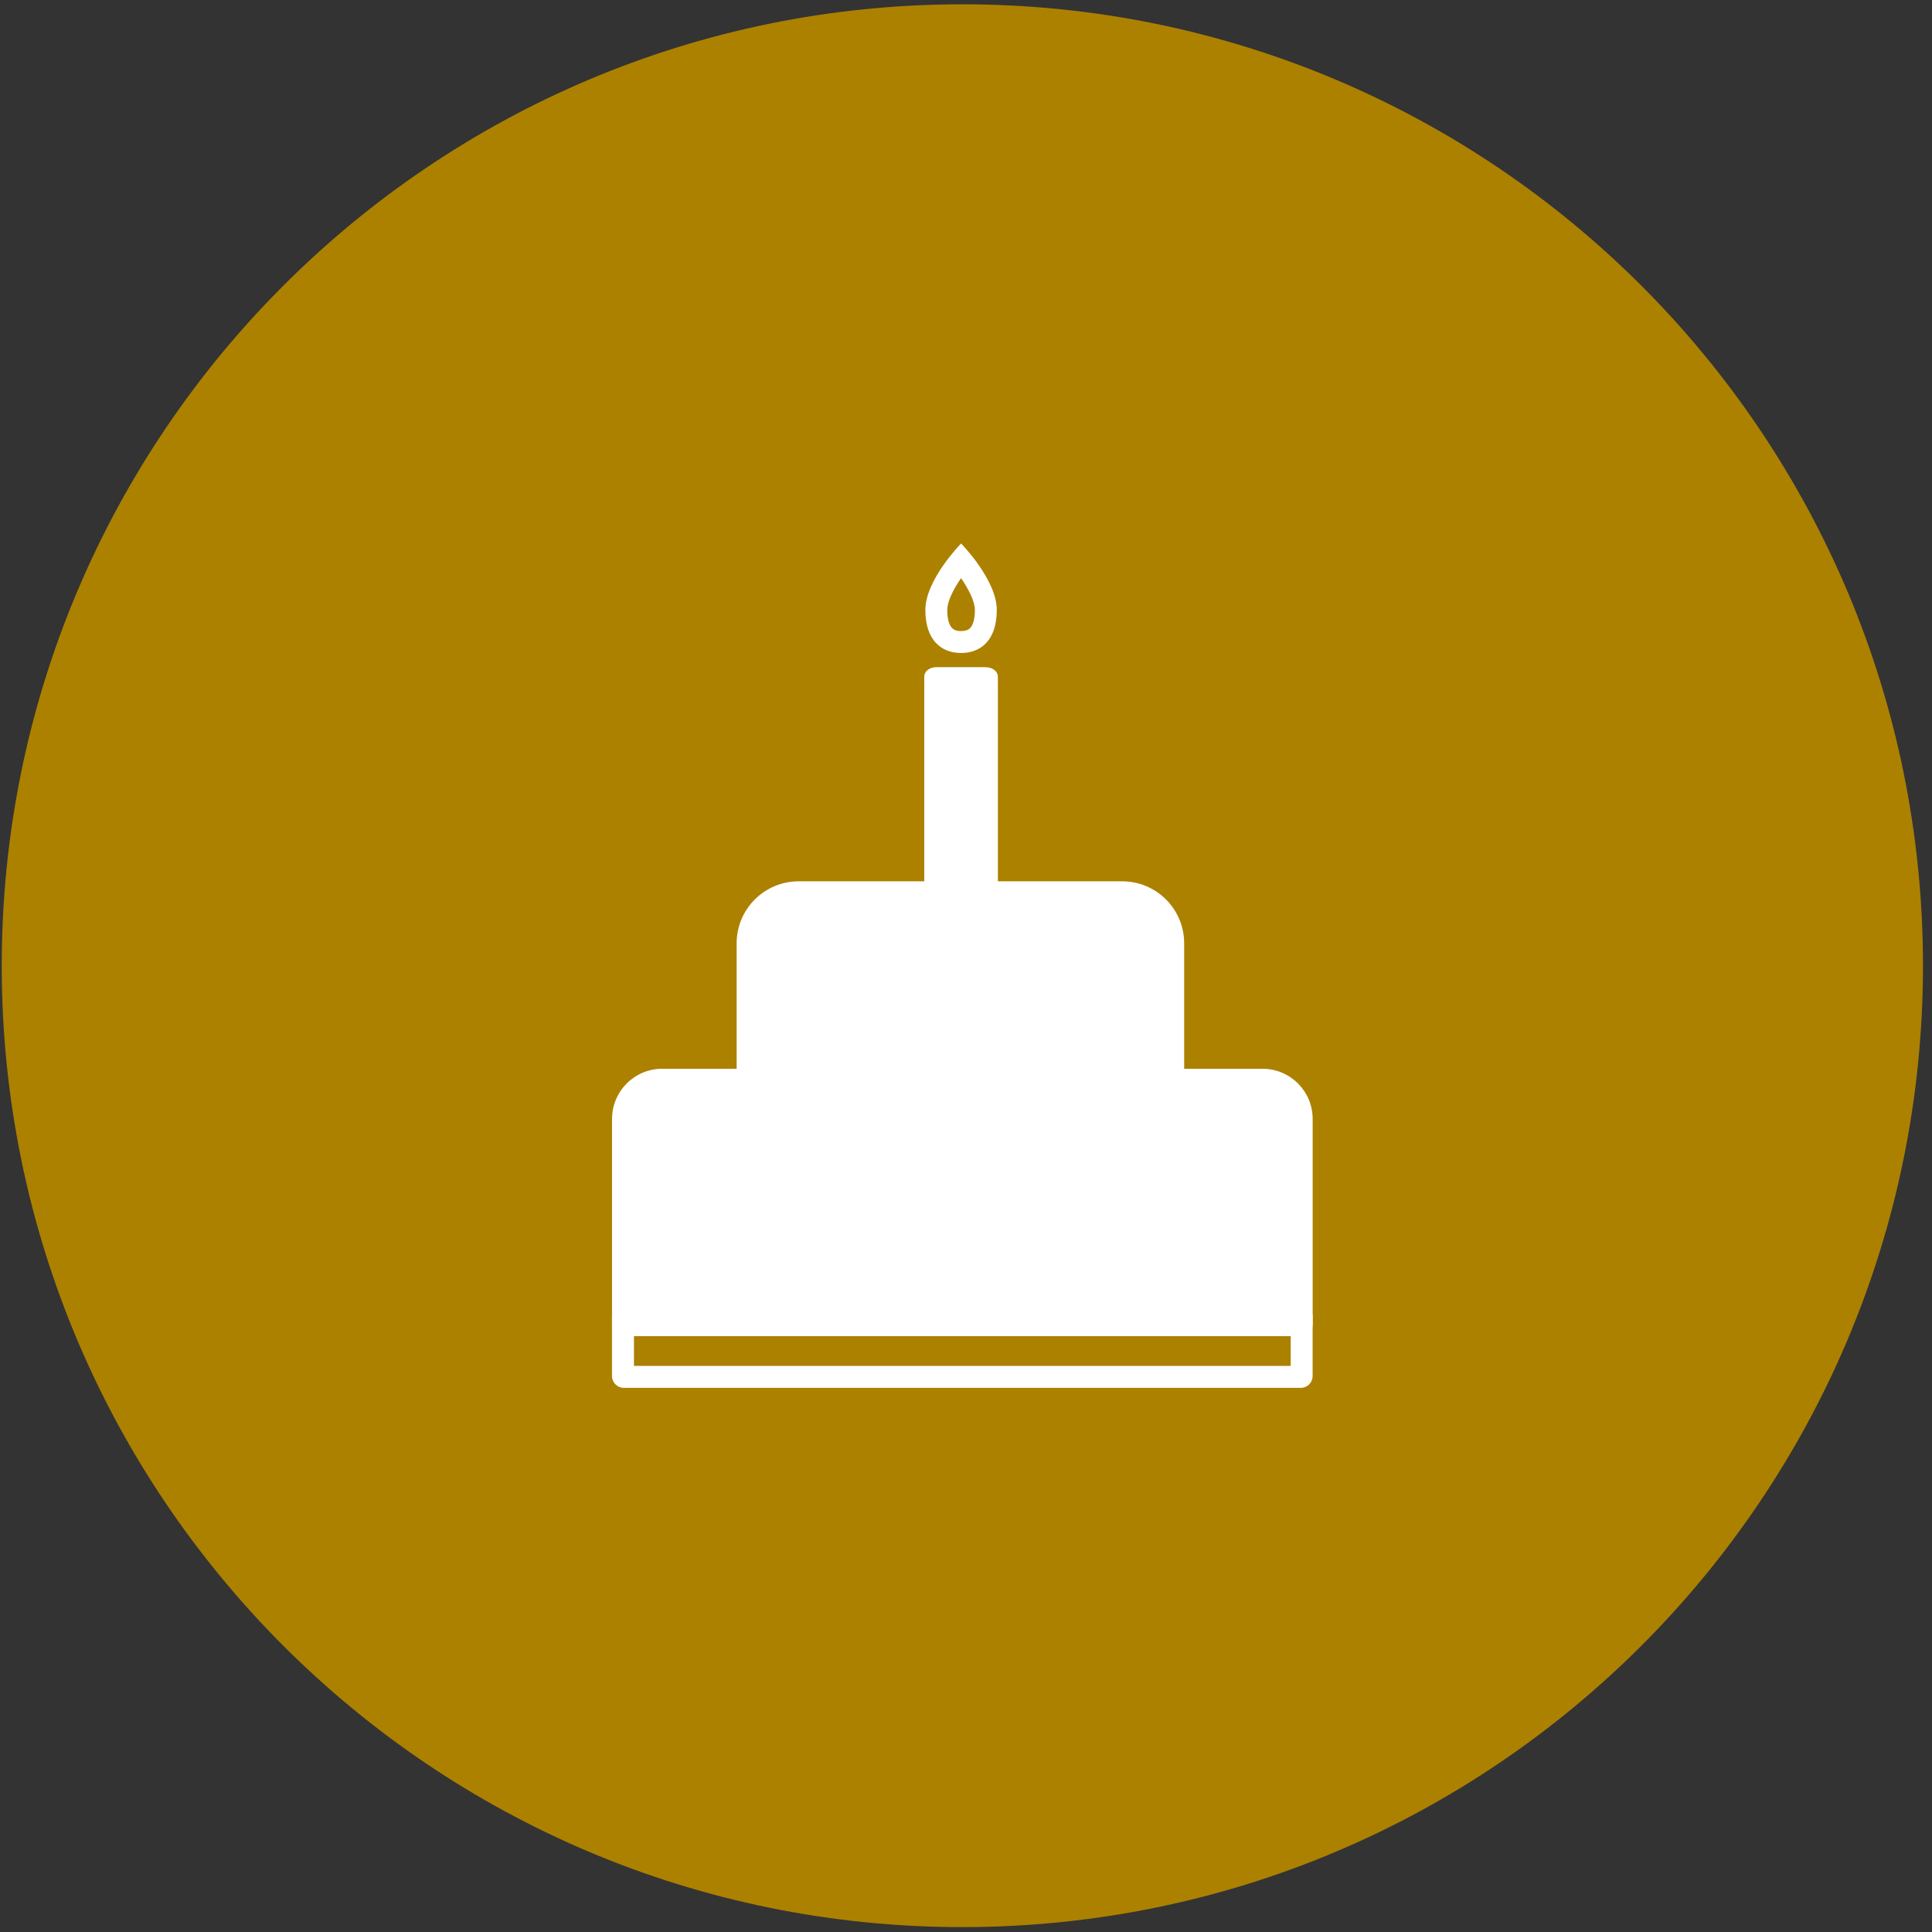
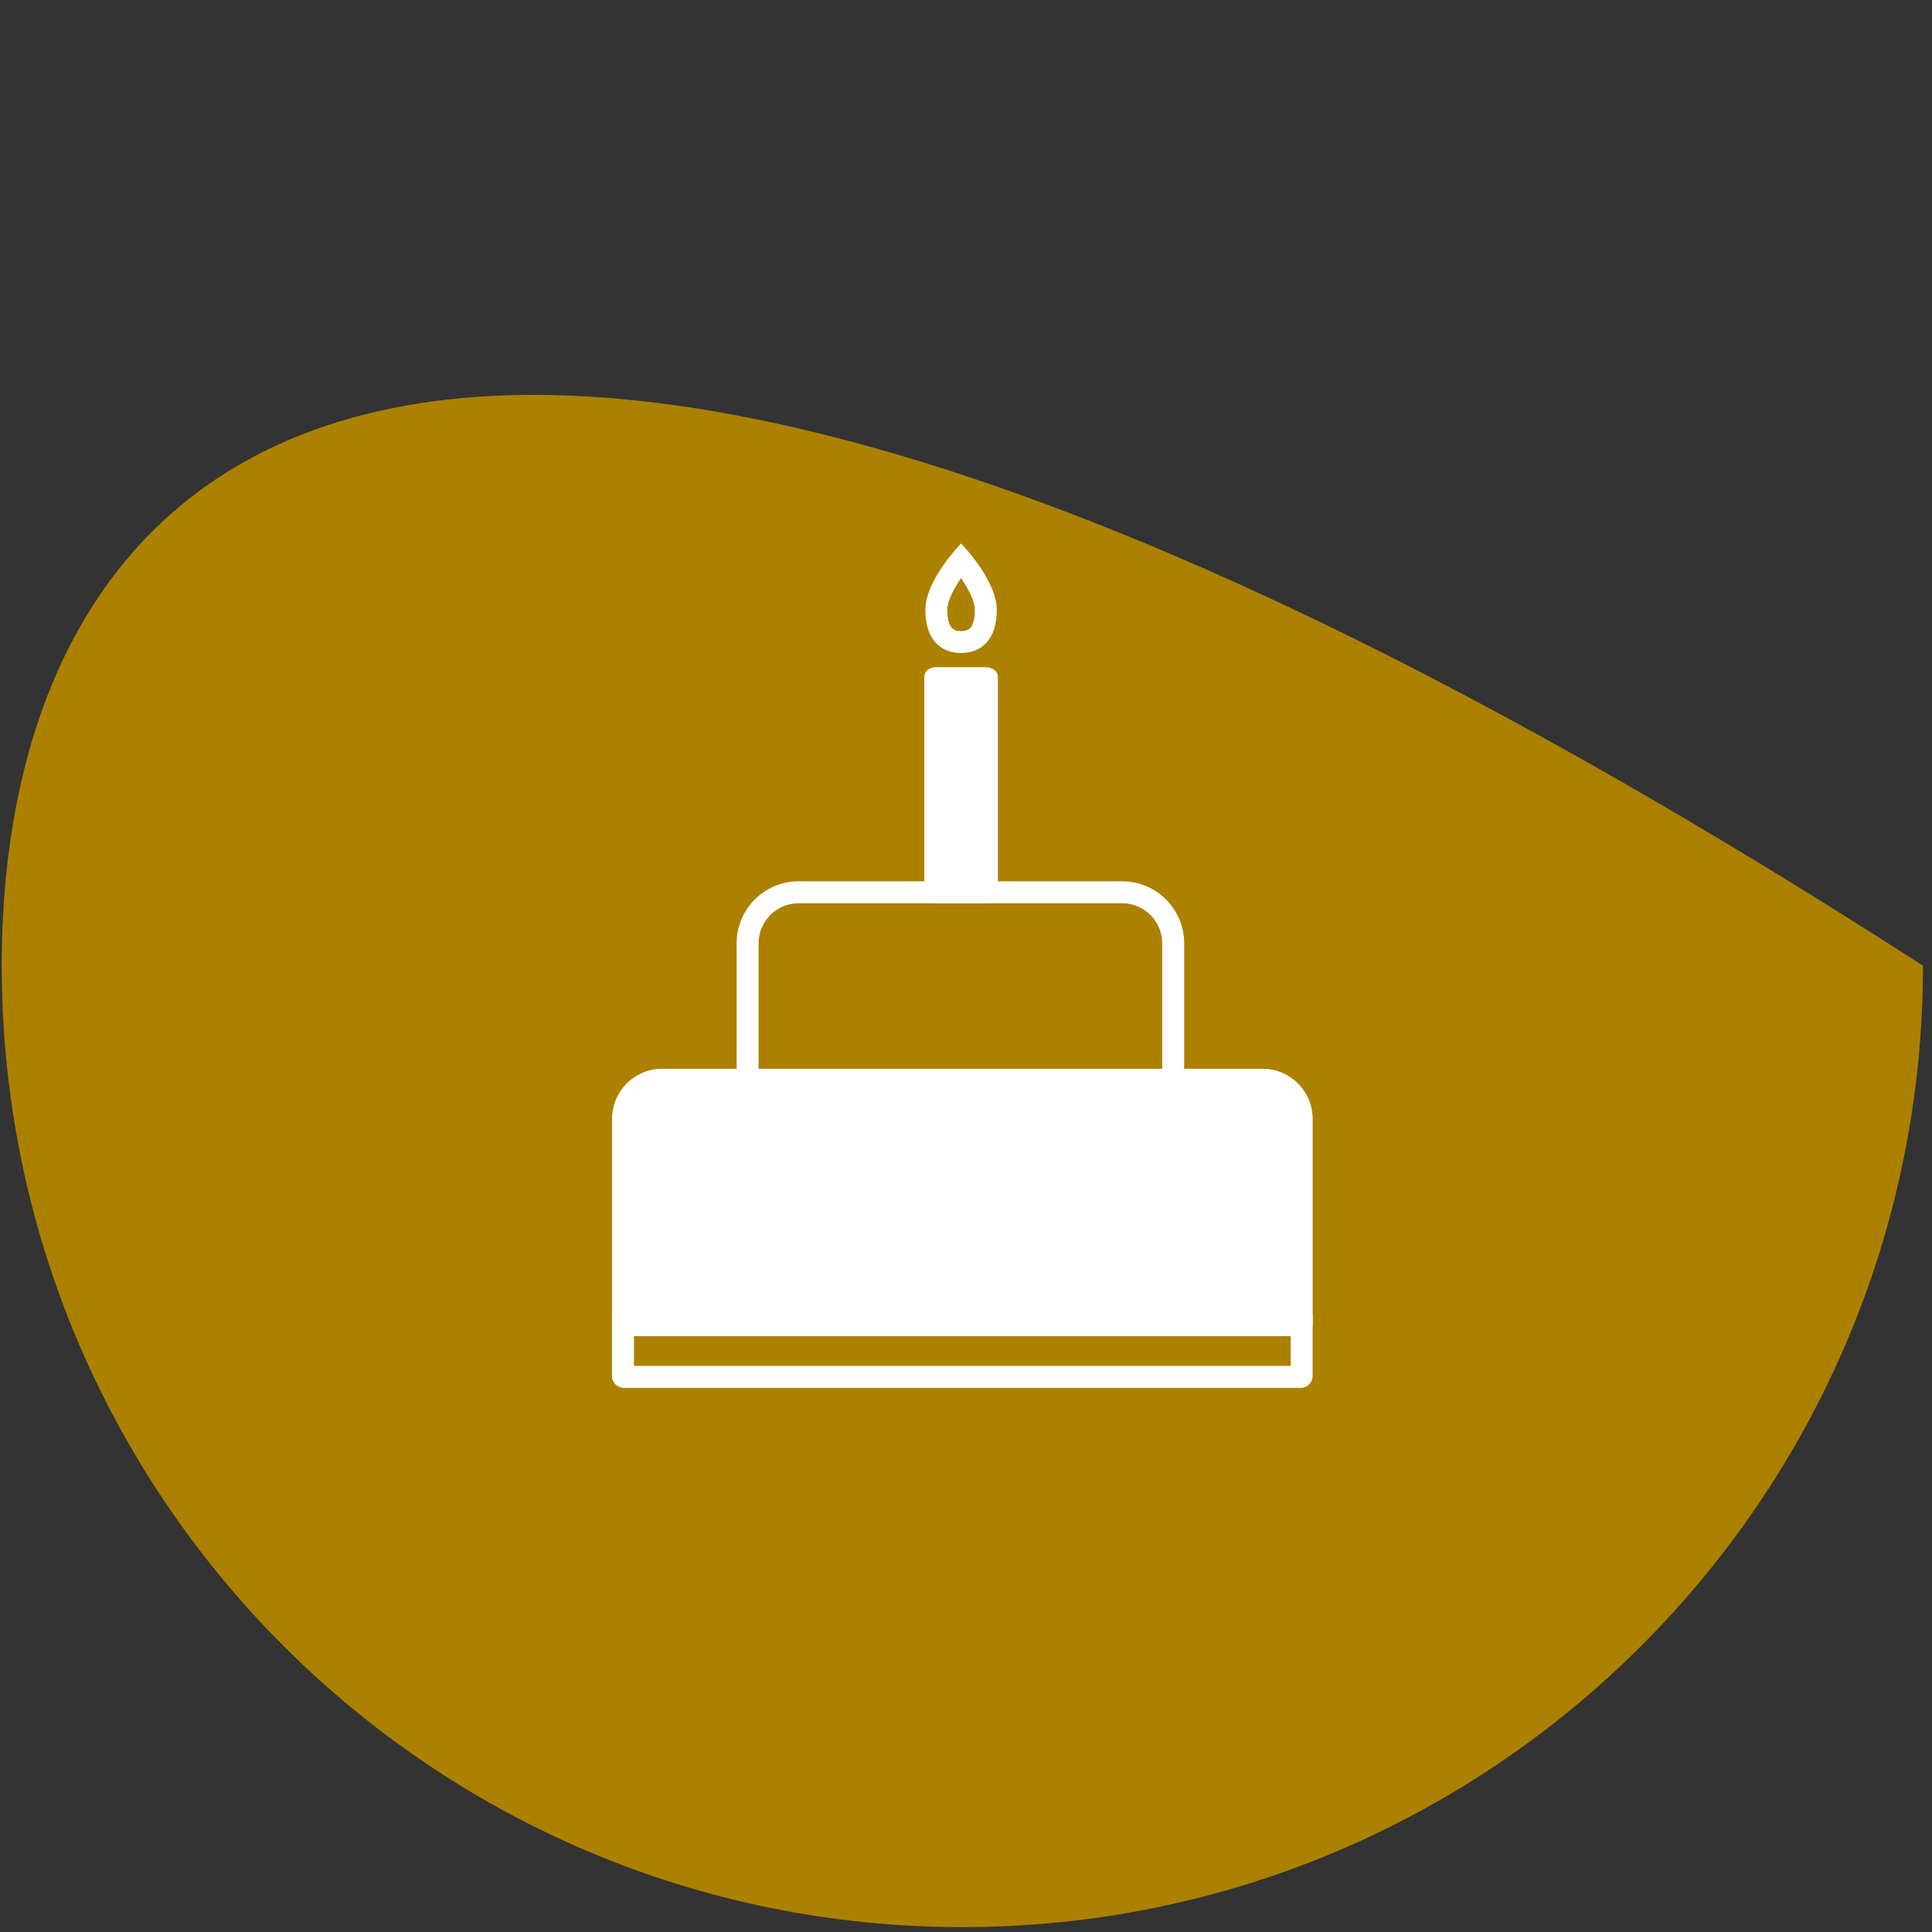
<svg xmlns="http://www.w3.org/2000/svg" width="162" height="162" viewBox="0 0 162 162" fill="none">
  <rect x="0" y="0" width="162" height="162" fill="#333333" stroke="none" />
-   <path d="M80.694 161.59C125.18 161.59 161.243 125.498 161.243 80.976C161.243 36.453 125.18 0.361 80.694 0.361C36.208 0.361 0.145 36.453 0.145 80.976C0.145 125.498 36.208 161.59 80.694 161.59Z" fill="#AC8100" />
+   <path d="M80.694 161.59C125.18 161.59 161.243 125.498 161.243 80.976C36.208 0.361 0.145 36.453 0.145 80.976C0.145 125.498 36.208 161.59 80.694 161.59Z" fill="#AC8100" />
  <path d="M80.587 48.477C81.223 49.405 81.744 50.424 81.744 51.152C81.744 51.852 81.609 52.386 81.358 52.653C81.299 52.716 81.112 52.915 80.587 52.915C80.213 52.915 79.429 52.915 79.429 51.148C79.429 50.416 79.95 49.397 80.587 48.473M80.587 45.572C80.587 45.572 77.592 48.613 77.592 51.148C77.592 53.683 78.932 54.754 80.587 54.754C82.241 54.754 83.581 53.683 83.581 51.148C83.581 48.613 80.587 45.572 80.587 45.572Z" fill="white" />
  <path d="M52.303 111.118C52.267 111.118 52.239 111.09 52.239 111.054V93.828C52.239 92.013 53.715 90.536 55.528 90.536H105.856C107.67 90.536 109.145 92.013 109.145 93.828V111.054C109.145 111.09 109.117 111.118 109.081 111.118H52.299H52.303Z" fill="white" />
  <path d="M105.856 91.456C107.164 91.456 108.226 92.518 108.226 93.828V110.198H53.158V93.828C53.158 92.518 54.219 91.456 55.528 91.456H105.856ZM105.856 89.617H55.528C53.201 89.617 51.32 91.503 51.32 93.828V111.054C51.32 111.595 51.762 112.037 52.303 112.037H109.085C109.626 112.037 110.068 111.595 110.068 111.054V93.828C110.068 91.499 108.183 89.617 105.86 89.617H105.856Z" fill="white" />
-   <path d="M62.687 90.536V79.101C62.687 76.741 64.607 74.818 66.966 74.818H94.096C96.455 74.818 98.376 76.741 98.376 79.101V90.536H62.691H62.687Z" fill="white" />
  <path d="M94.092 75.738C95.946 75.738 97.453 77.246 97.453 79.101V89.617H63.605V79.101C63.605 77.246 65.112 75.738 66.966 75.738H94.096M94.096 73.899H66.966C64.094 73.899 61.768 76.227 61.768 79.101V91.455H99.294V79.101C99.294 76.227 96.968 73.899 94.096 73.899Z" fill="white" />
  <path d="M78.491 74.814C78.463 74.814 78.439 74.814 78.419 74.806V56.872C78.439 56.868 78.463 56.864 78.491 56.864H82.683C82.71 56.864 82.734 56.864 82.754 56.872V74.806C82.754 74.806 82.71 74.814 82.683 74.814H78.491Z" fill="white" />
  <path d="M81.835 57.783V73.891H79.342V57.783H81.835ZM82.683 55.944H78.491C78.252 55.944 78.033 56.012 77.862 56.123C77.838 56.139 77.815 56.155 77.791 56.175C77.767 56.191 77.747 56.211 77.727 56.231C77.628 56.326 77.556 56.442 77.52 56.573C77.508 56.625 77.501 56.677 77.501 56.732V74.954C77.501 75.009 77.508 75.061 77.52 75.113C77.552 75.24 77.624 75.356 77.727 75.455C77.767 75.495 77.811 75.531 77.862 75.563C78.033 75.674 78.252 75.742 78.491 75.742H82.683C83.227 75.742 83.673 75.391 83.673 74.958V56.736C83.673 56.302 83.231 55.952 82.683 55.952V55.944Z" fill="white" />
  <path d="M108.226 112.037V114.533H53.158V112.037H108.226ZM110.064 110.198H51.316V115.38C51.316 115.926 51.758 116.372 52.307 116.372H109.073C109.618 116.372 110.064 115.93 110.064 115.38V110.198Z" fill="white" />
</svg>